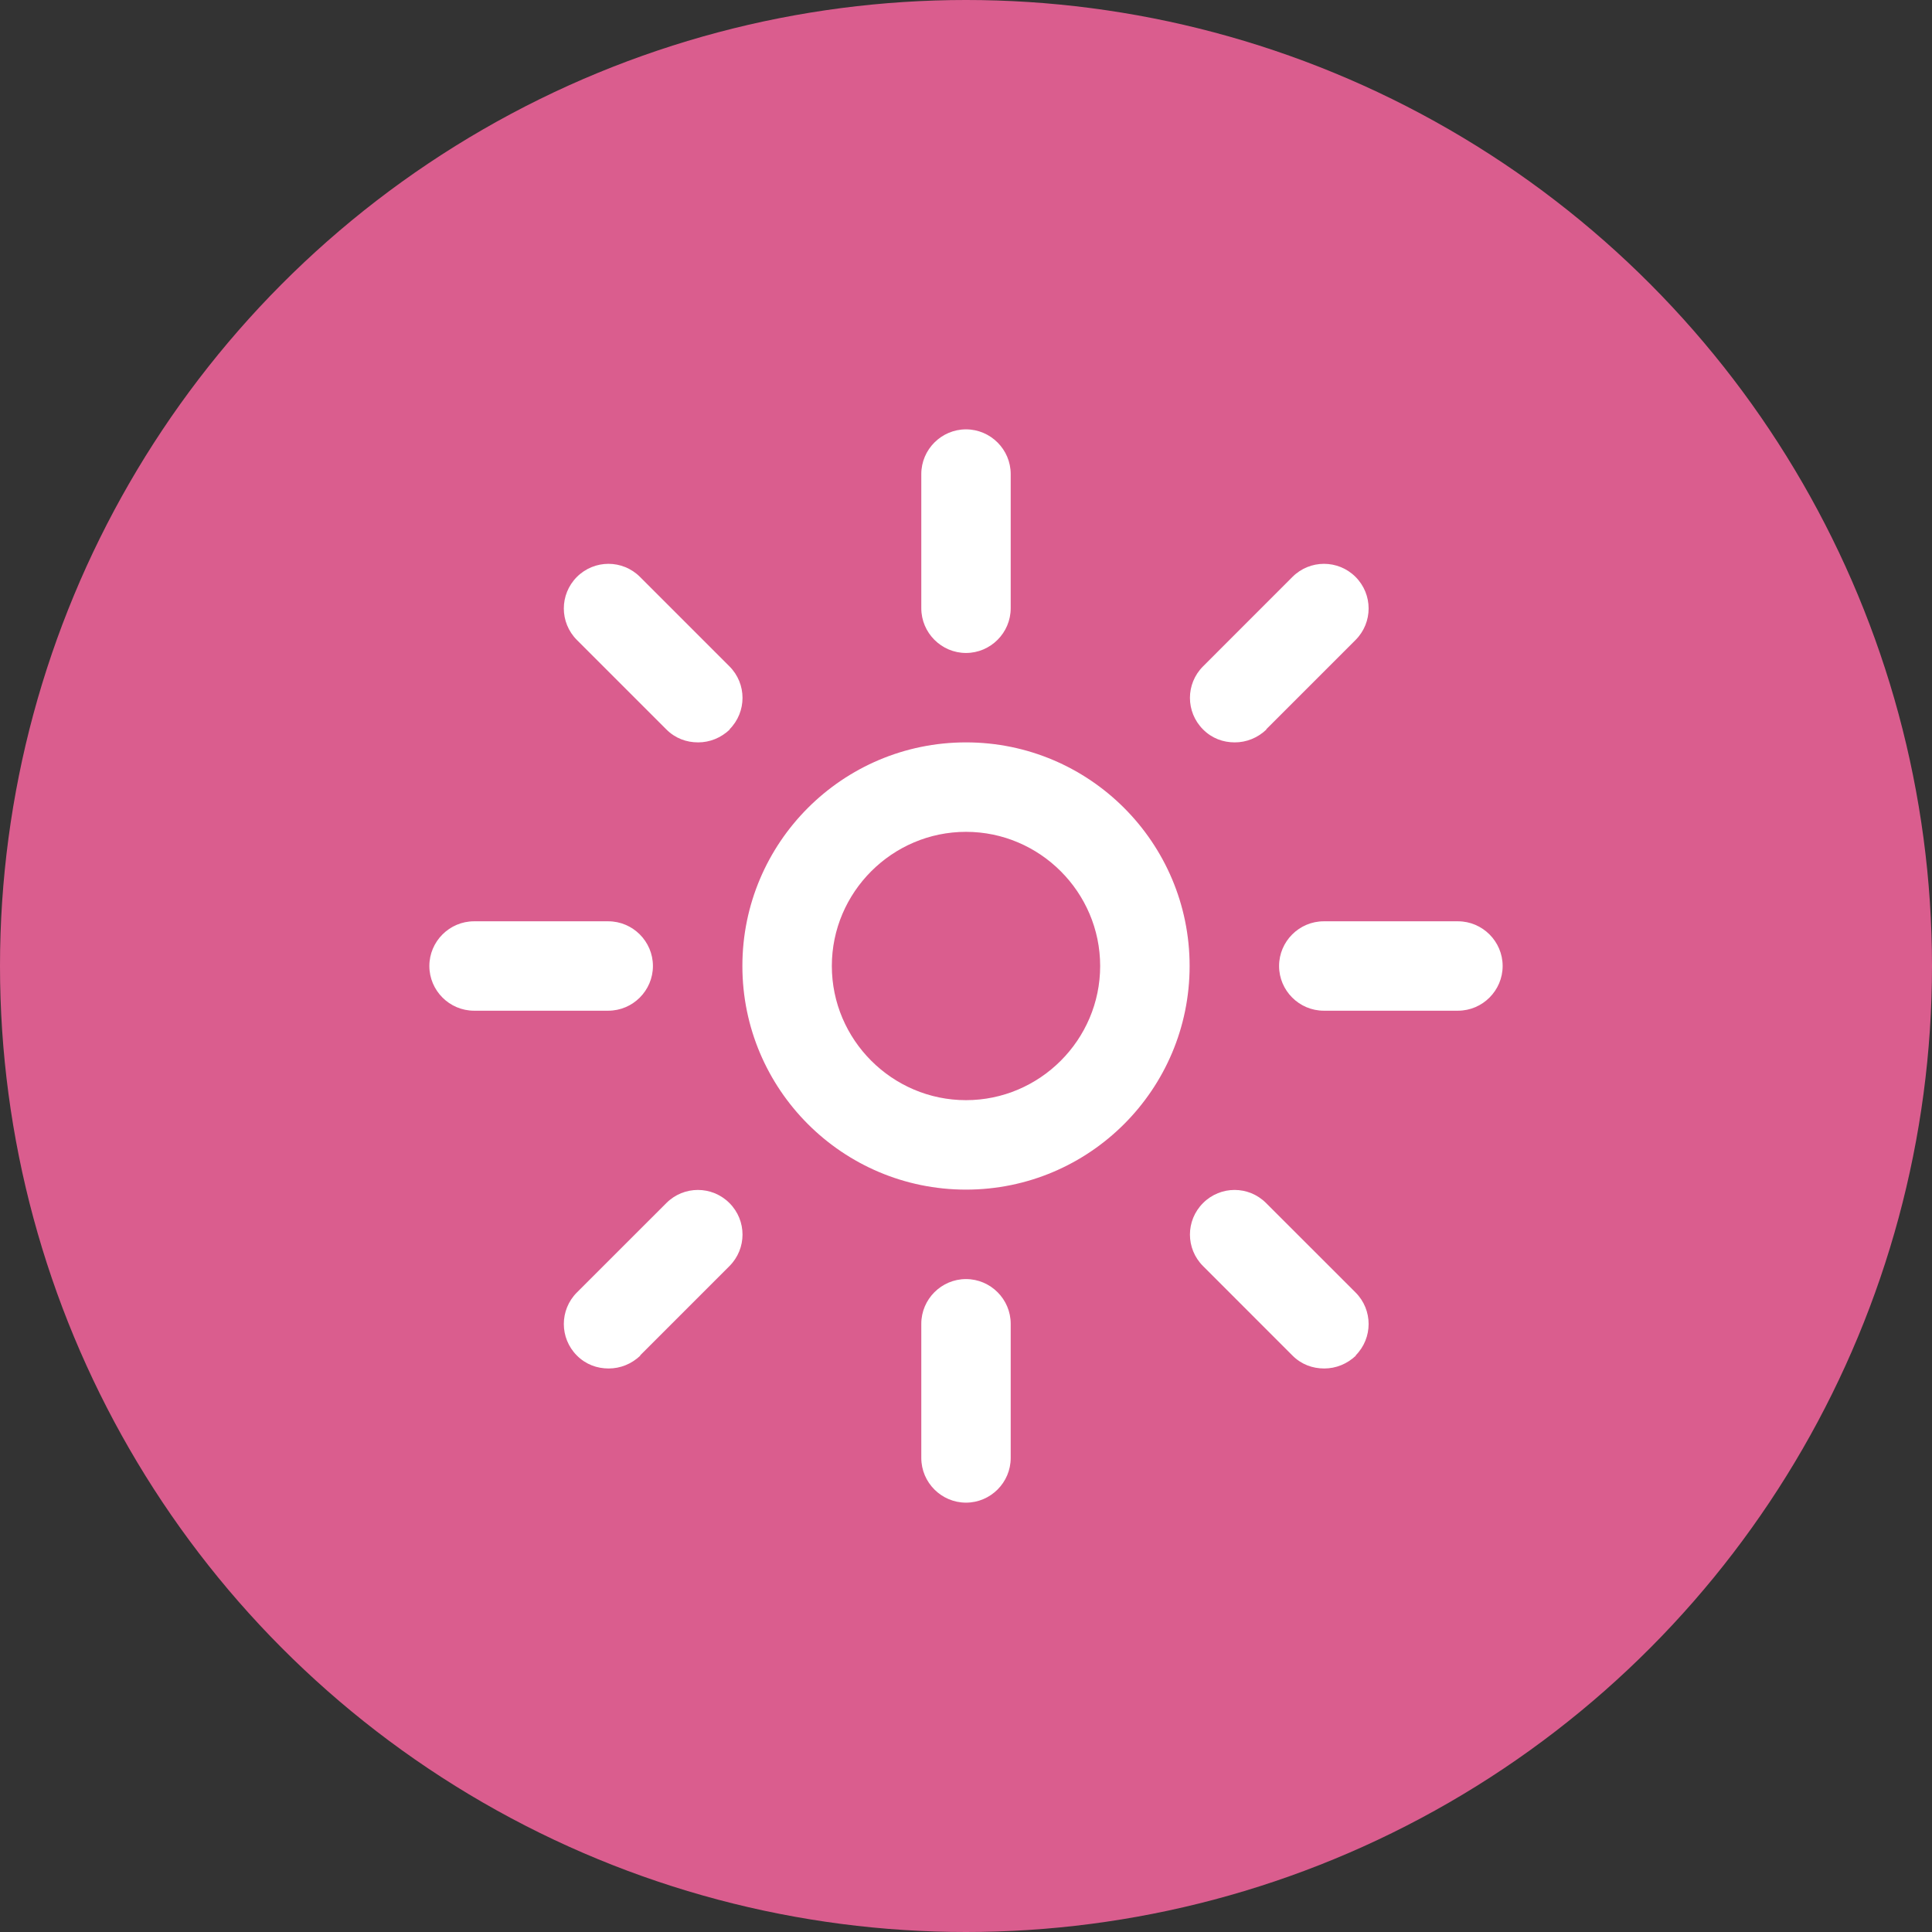
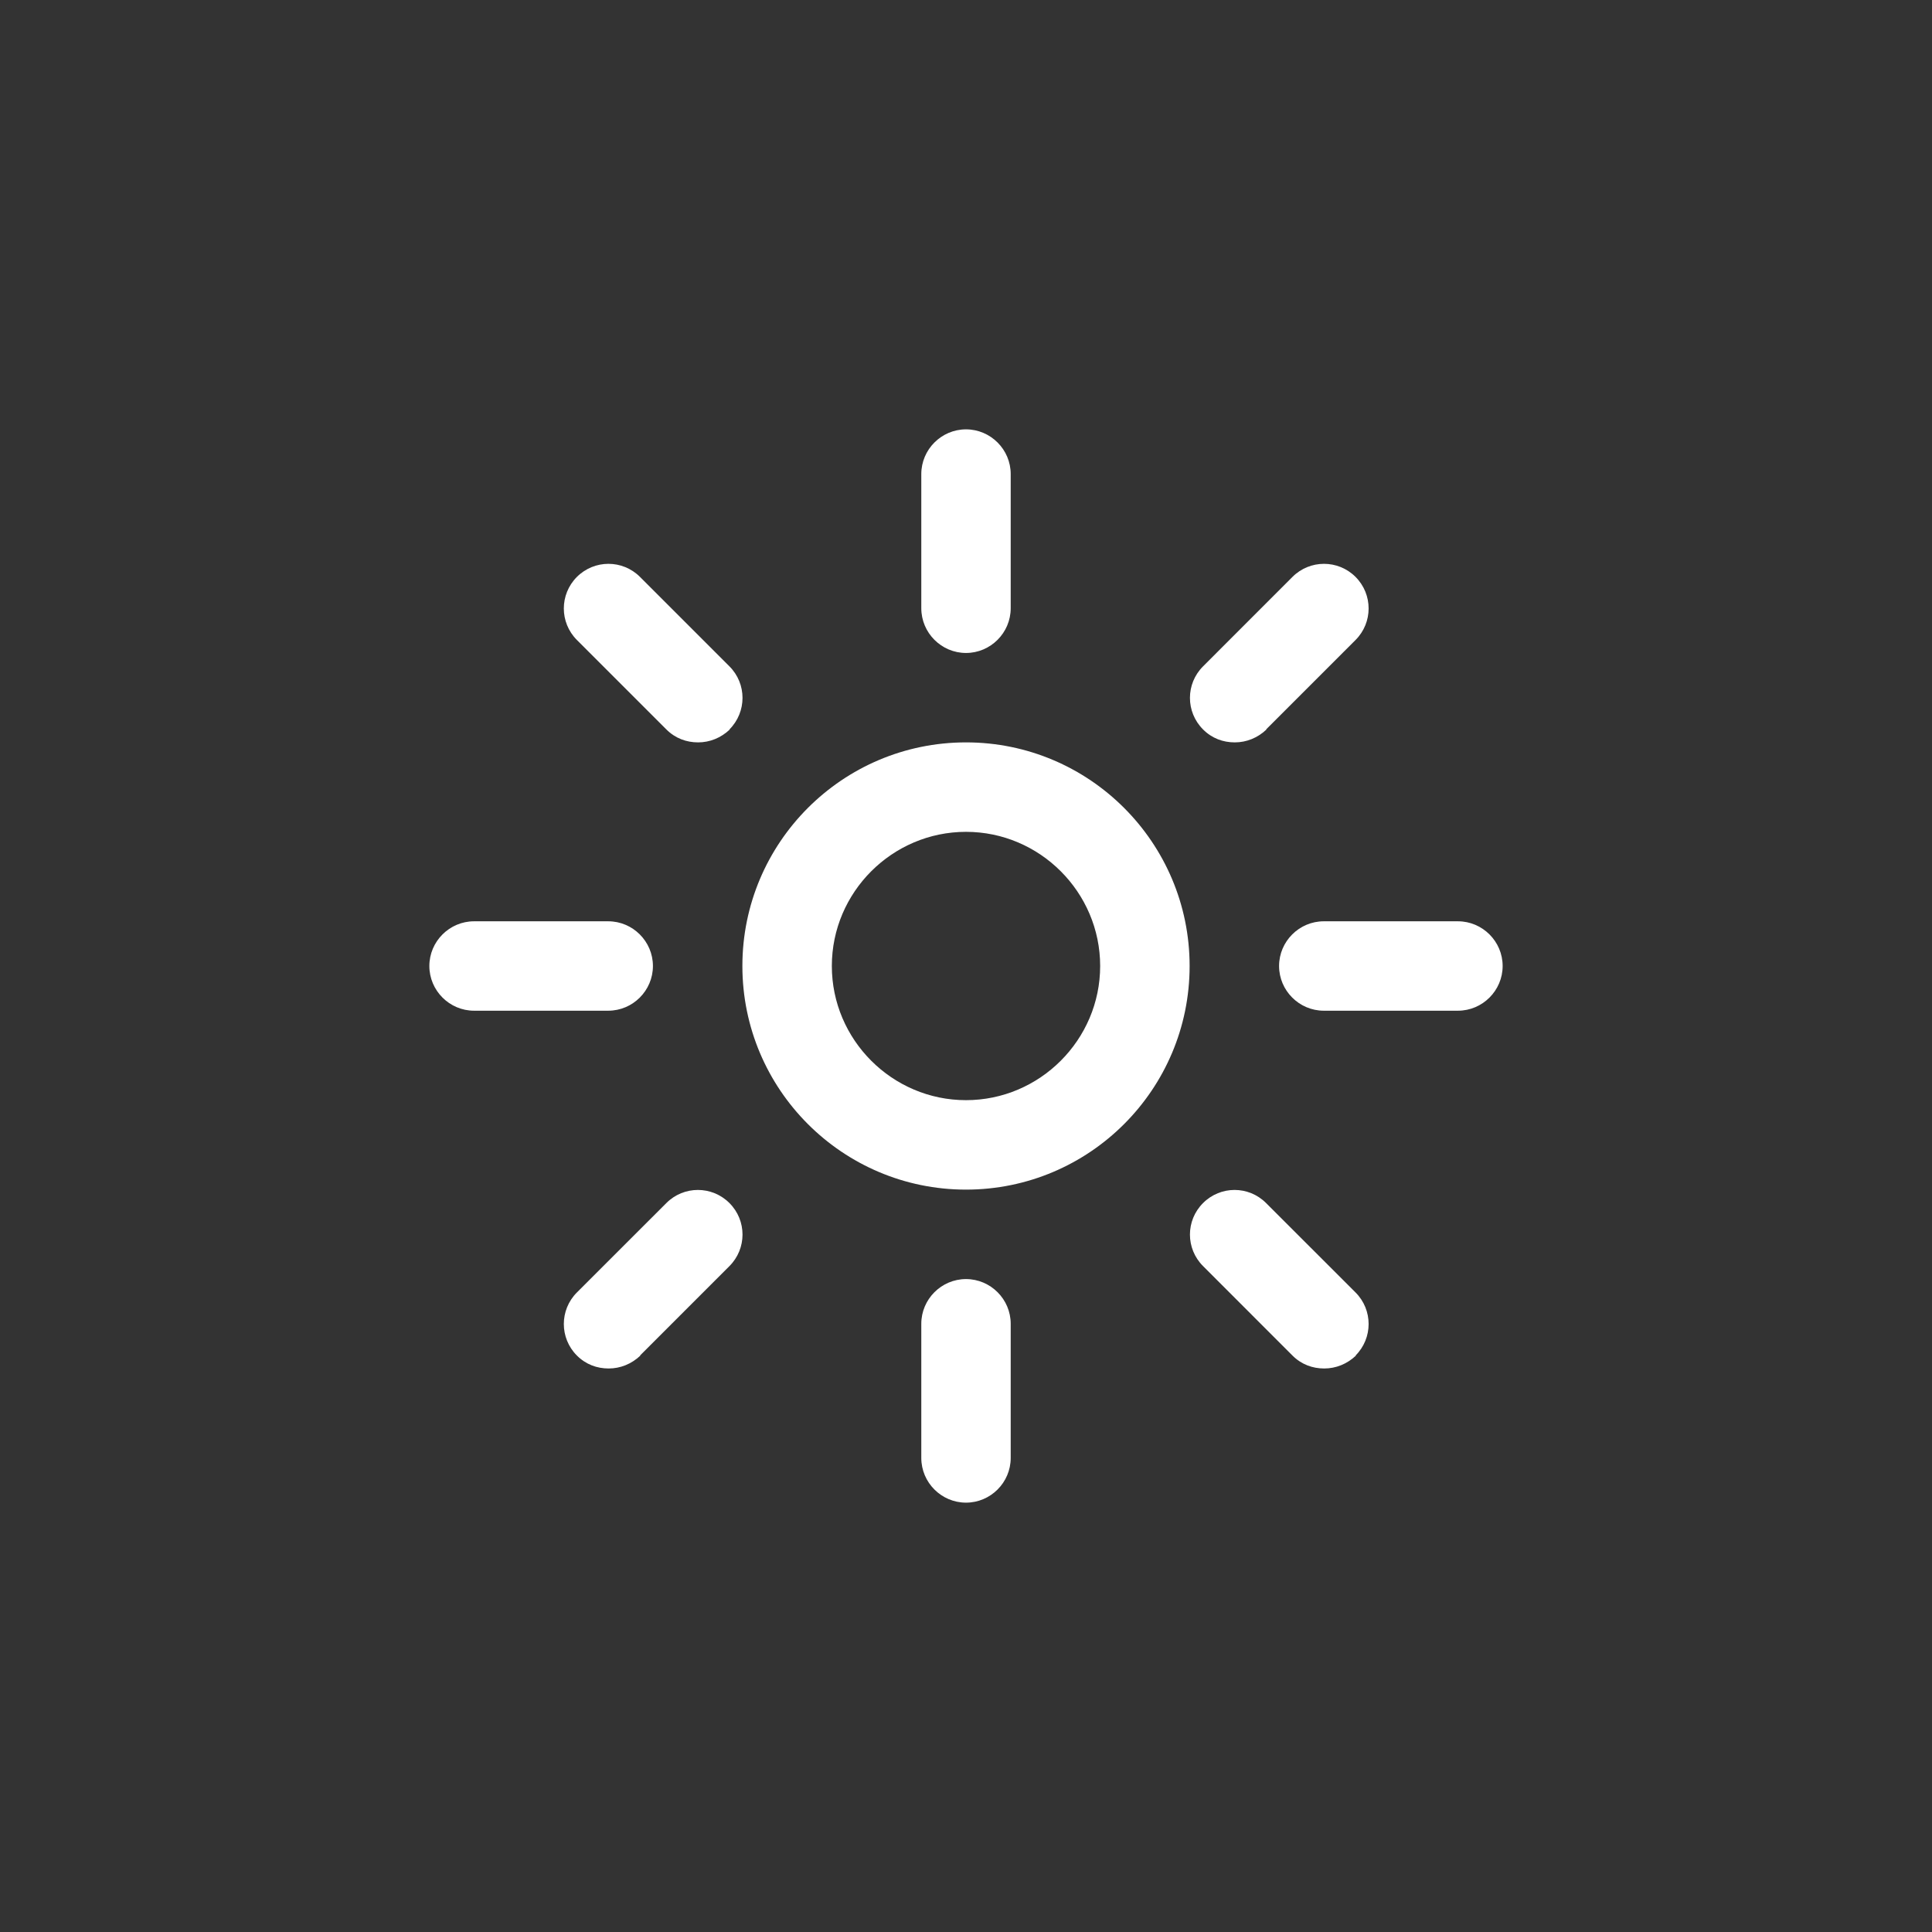
<svg xmlns="http://www.w3.org/2000/svg" width="43" height="43" viewBox="0 0 43 43" fill="none">
  <rect x="0" y="0" width="43" height="43" fill="#333333" stroke="none" />
-   <circle cx="21.5" cy="21.5" r="21.5" fill="#DA5D8E" />
  <path d="M21.5 26.477C18.753 26.477 16.523 24.247 16.523 21.5C16.523 18.753 18.753 16.523 21.5 16.523C24.247 16.523 26.477 18.753 26.477 21.5C26.477 24.247 24.247 26.477 21.5 26.477ZM21.5 18.514C19.858 18.514 18.514 19.858 18.514 21.5C18.514 23.142 19.858 24.486 21.5 24.486C23.142 24.486 24.486 23.142 24.486 21.5C24.486 19.858 23.142 18.514 21.5 18.514ZM22.495 13.537V10.551C22.495 10.004 22.047 9.556 21.5 9.556C20.953 9.556 20.505 10.004 20.505 10.551V13.537C20.505 14.085 20.953 14.533 21.5 14.533C22.047 14.533 22.495 14.085 22.495 13.537ZM22.495 32.449V29.463C22.495 28.916 22.047 28.468 21.5 28.468C20.953 28.468 20.505 28.916 20.505 29.463V32.449C20.505 32.997 20.953 33.444 21.5 33.444C22.047 33.444 22.495 32.997 22.495 32.449ZM14.532 21.5C14.532 20.953 14.085 20.505 13.537 20.505H10.551C10.004 20.505 9.556 20.953 9.556 21.5C9.556 22.047 10.004 22.495 10.551 22.495H13.537C14.085 22.495 14.532 22.047 14.532 21.5ZM33.444 21.5C33.444 20.953 32.996 20.505 32.449 20.505H29.463C28.916 20.505 28.468 20.953 28.468 21.5C28.468 22.047 28.916 22.495 29.463 22.495H32.449C32.996 22.495 33.444 22.047 33.444 21.5ZM16.235 16.235C16.623 15.846 16.623 15.219 16.235 14.831L14.244 12.84C13.856 12.452 13.229 12.452 12.84 12.84C12.452 13.229 12.452 13.856 12.84 14.244L14.831 16.235C15.03 16.434 15.279 16.523 15.538 16.523C15.796 16.523 16.045 16.424 16.244 16.235H16.235ZM30.17 30.17C30.558 29.782 30.558 29.154 30.17 28.766L28.179 26.776C27.791 26.387 27.164 26.387 26.776 26.776C26.387 27.164 26.387 27.791 26.776 28.179L28.766 30.17C28.965 30.369 29.214 30.458 29.473 30.458C29.732 30.458 29.981 30.359 30.18 30.17H30.17ZM14.244 30.17L16.235 28.179C16.623 27.791 16.623 27.164 16.235 26.776C15.846 26.387 15.219 26.387 14.831 26.776L12.84 28.766C12.452 29.154 12.452 29.782 12.84 30.17C13.039 30.369 13.288 30.458 13.547 30.458C13.806 30.458 14.055 30.359 14.254 30.17H14.244ZM28.179 16.235L30.17 14.244C30.558 13.856 30.558 13.229 30.17 12.84C29.782 12.452 29.154 12.452 28.766 12.84L26.776 14.831C26.387 15.219 26.387 15.846 26.776 16.235C26.974 16.434 27.223 16.523 27.482 16.523C27.741 16.523 27.99 16.424 28.189 16.235H28.179Z" fill="white" />
</svg>